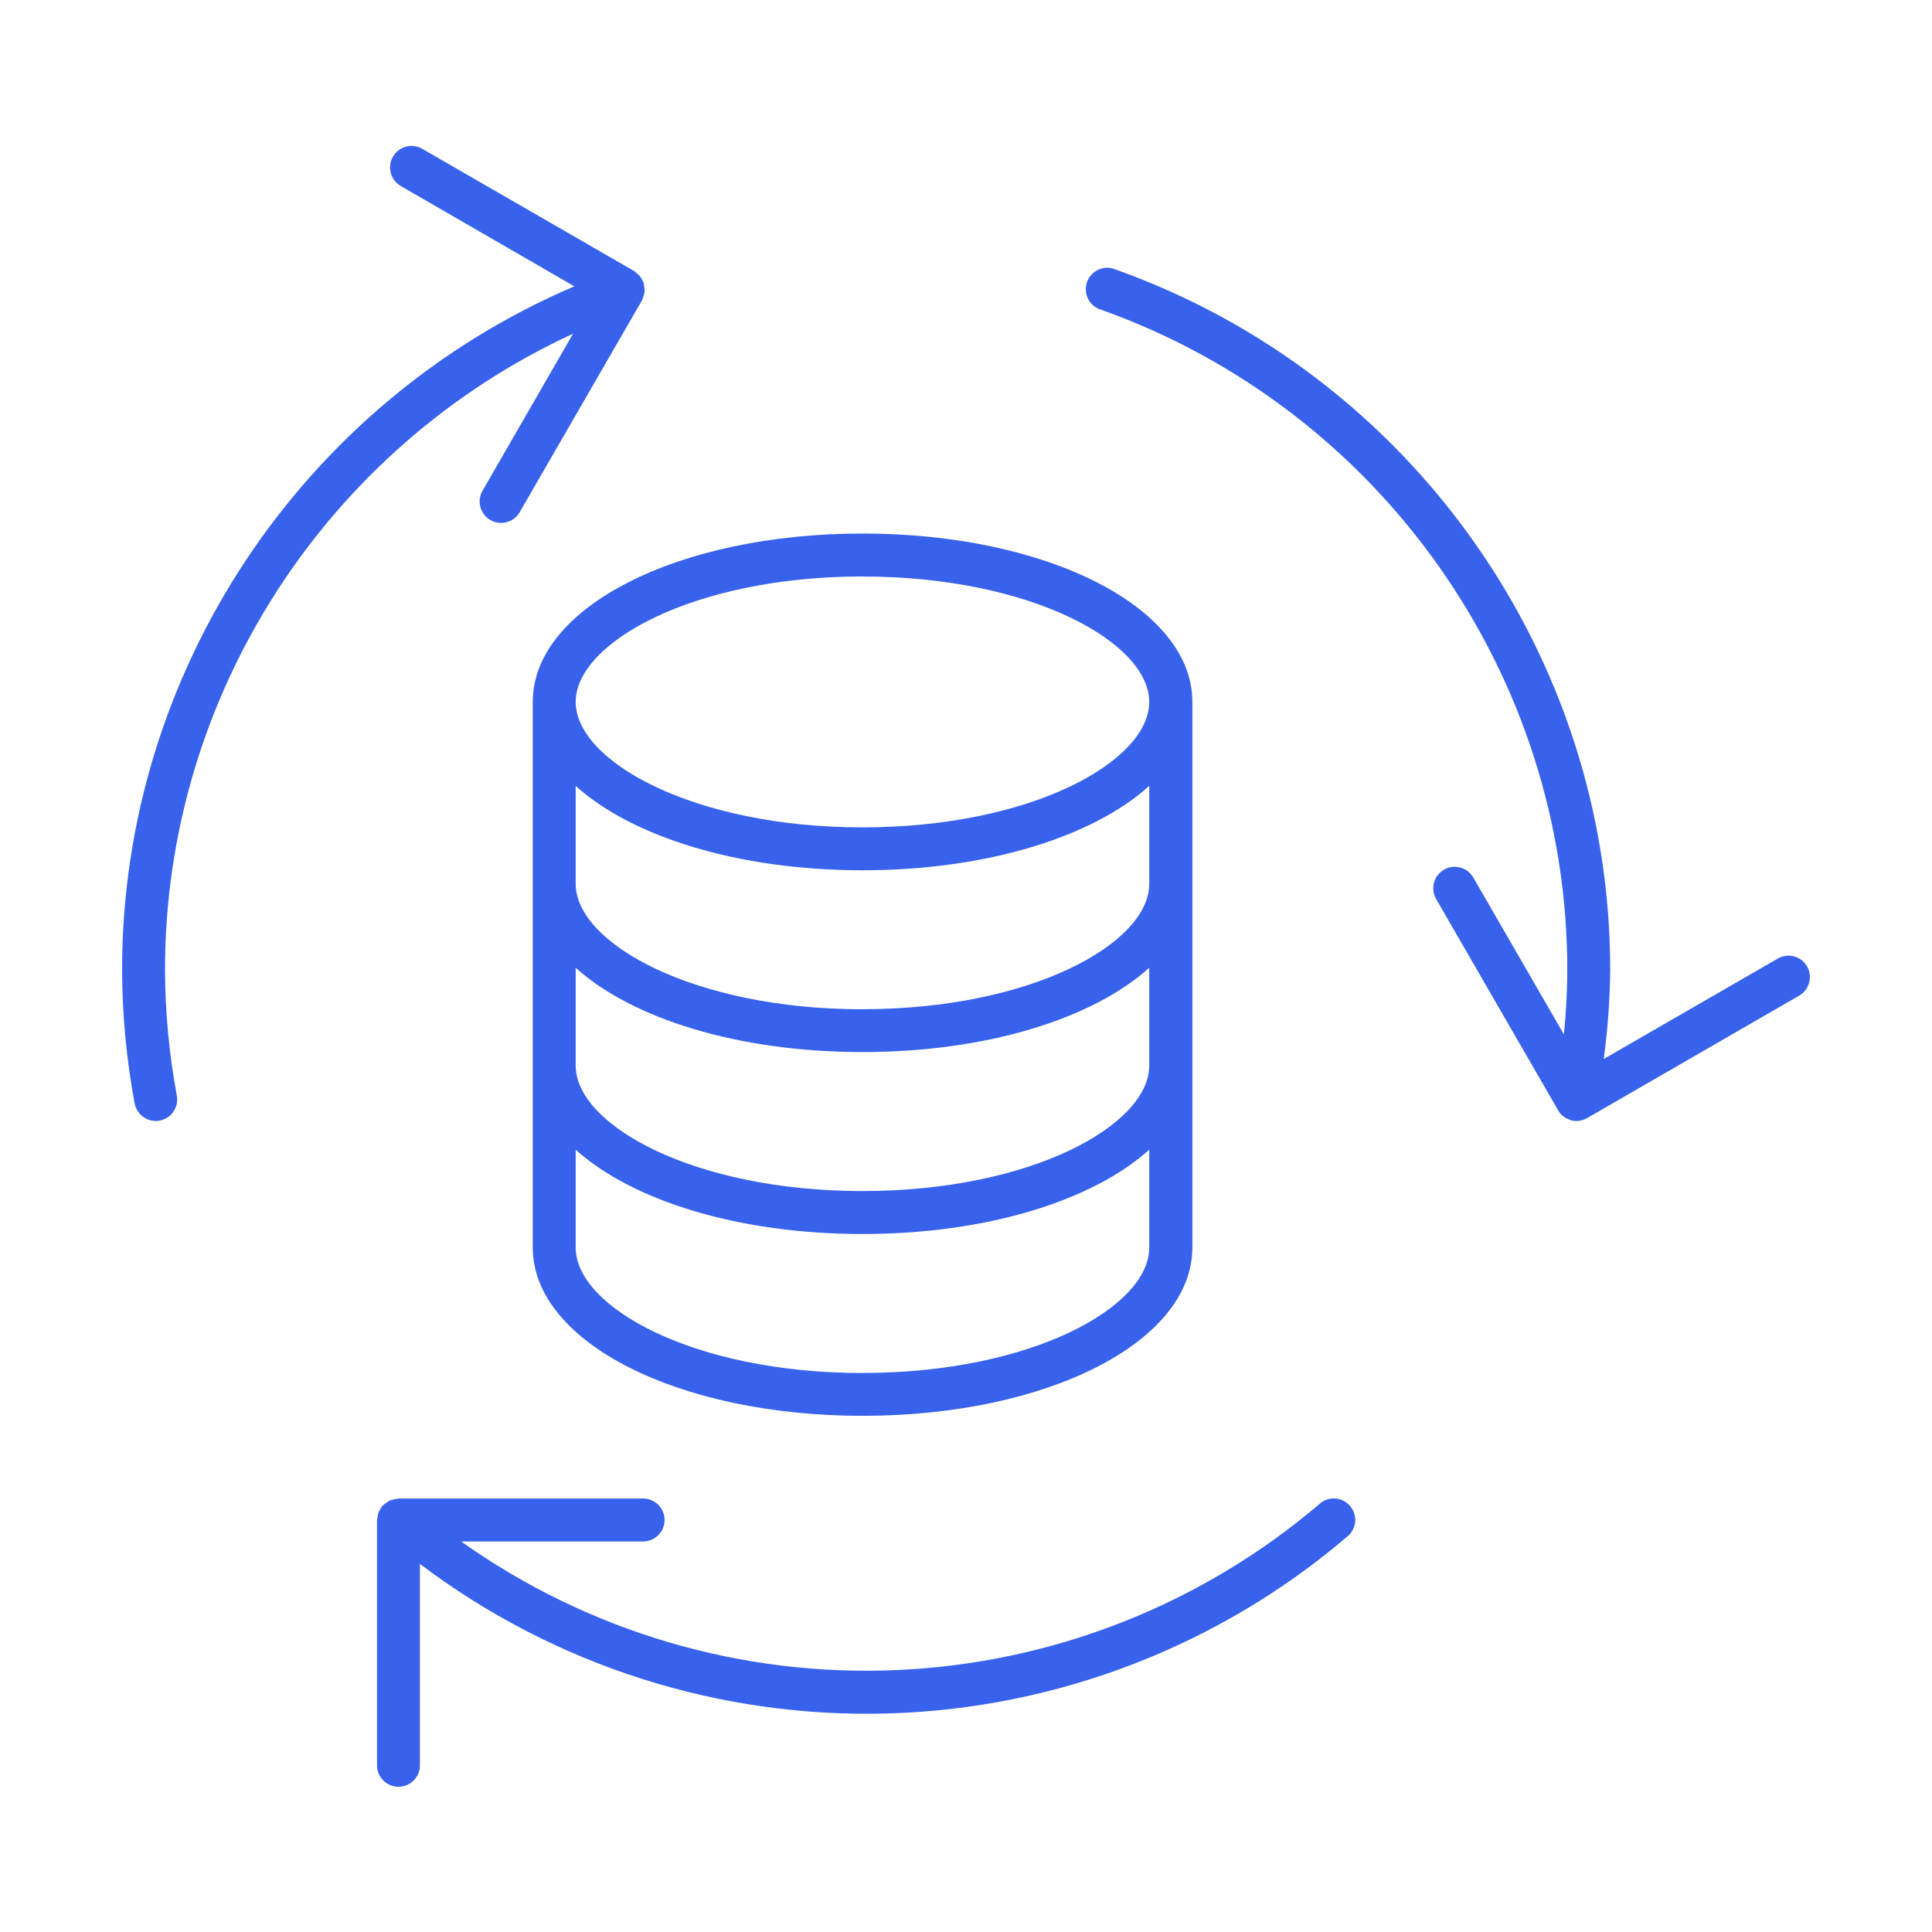
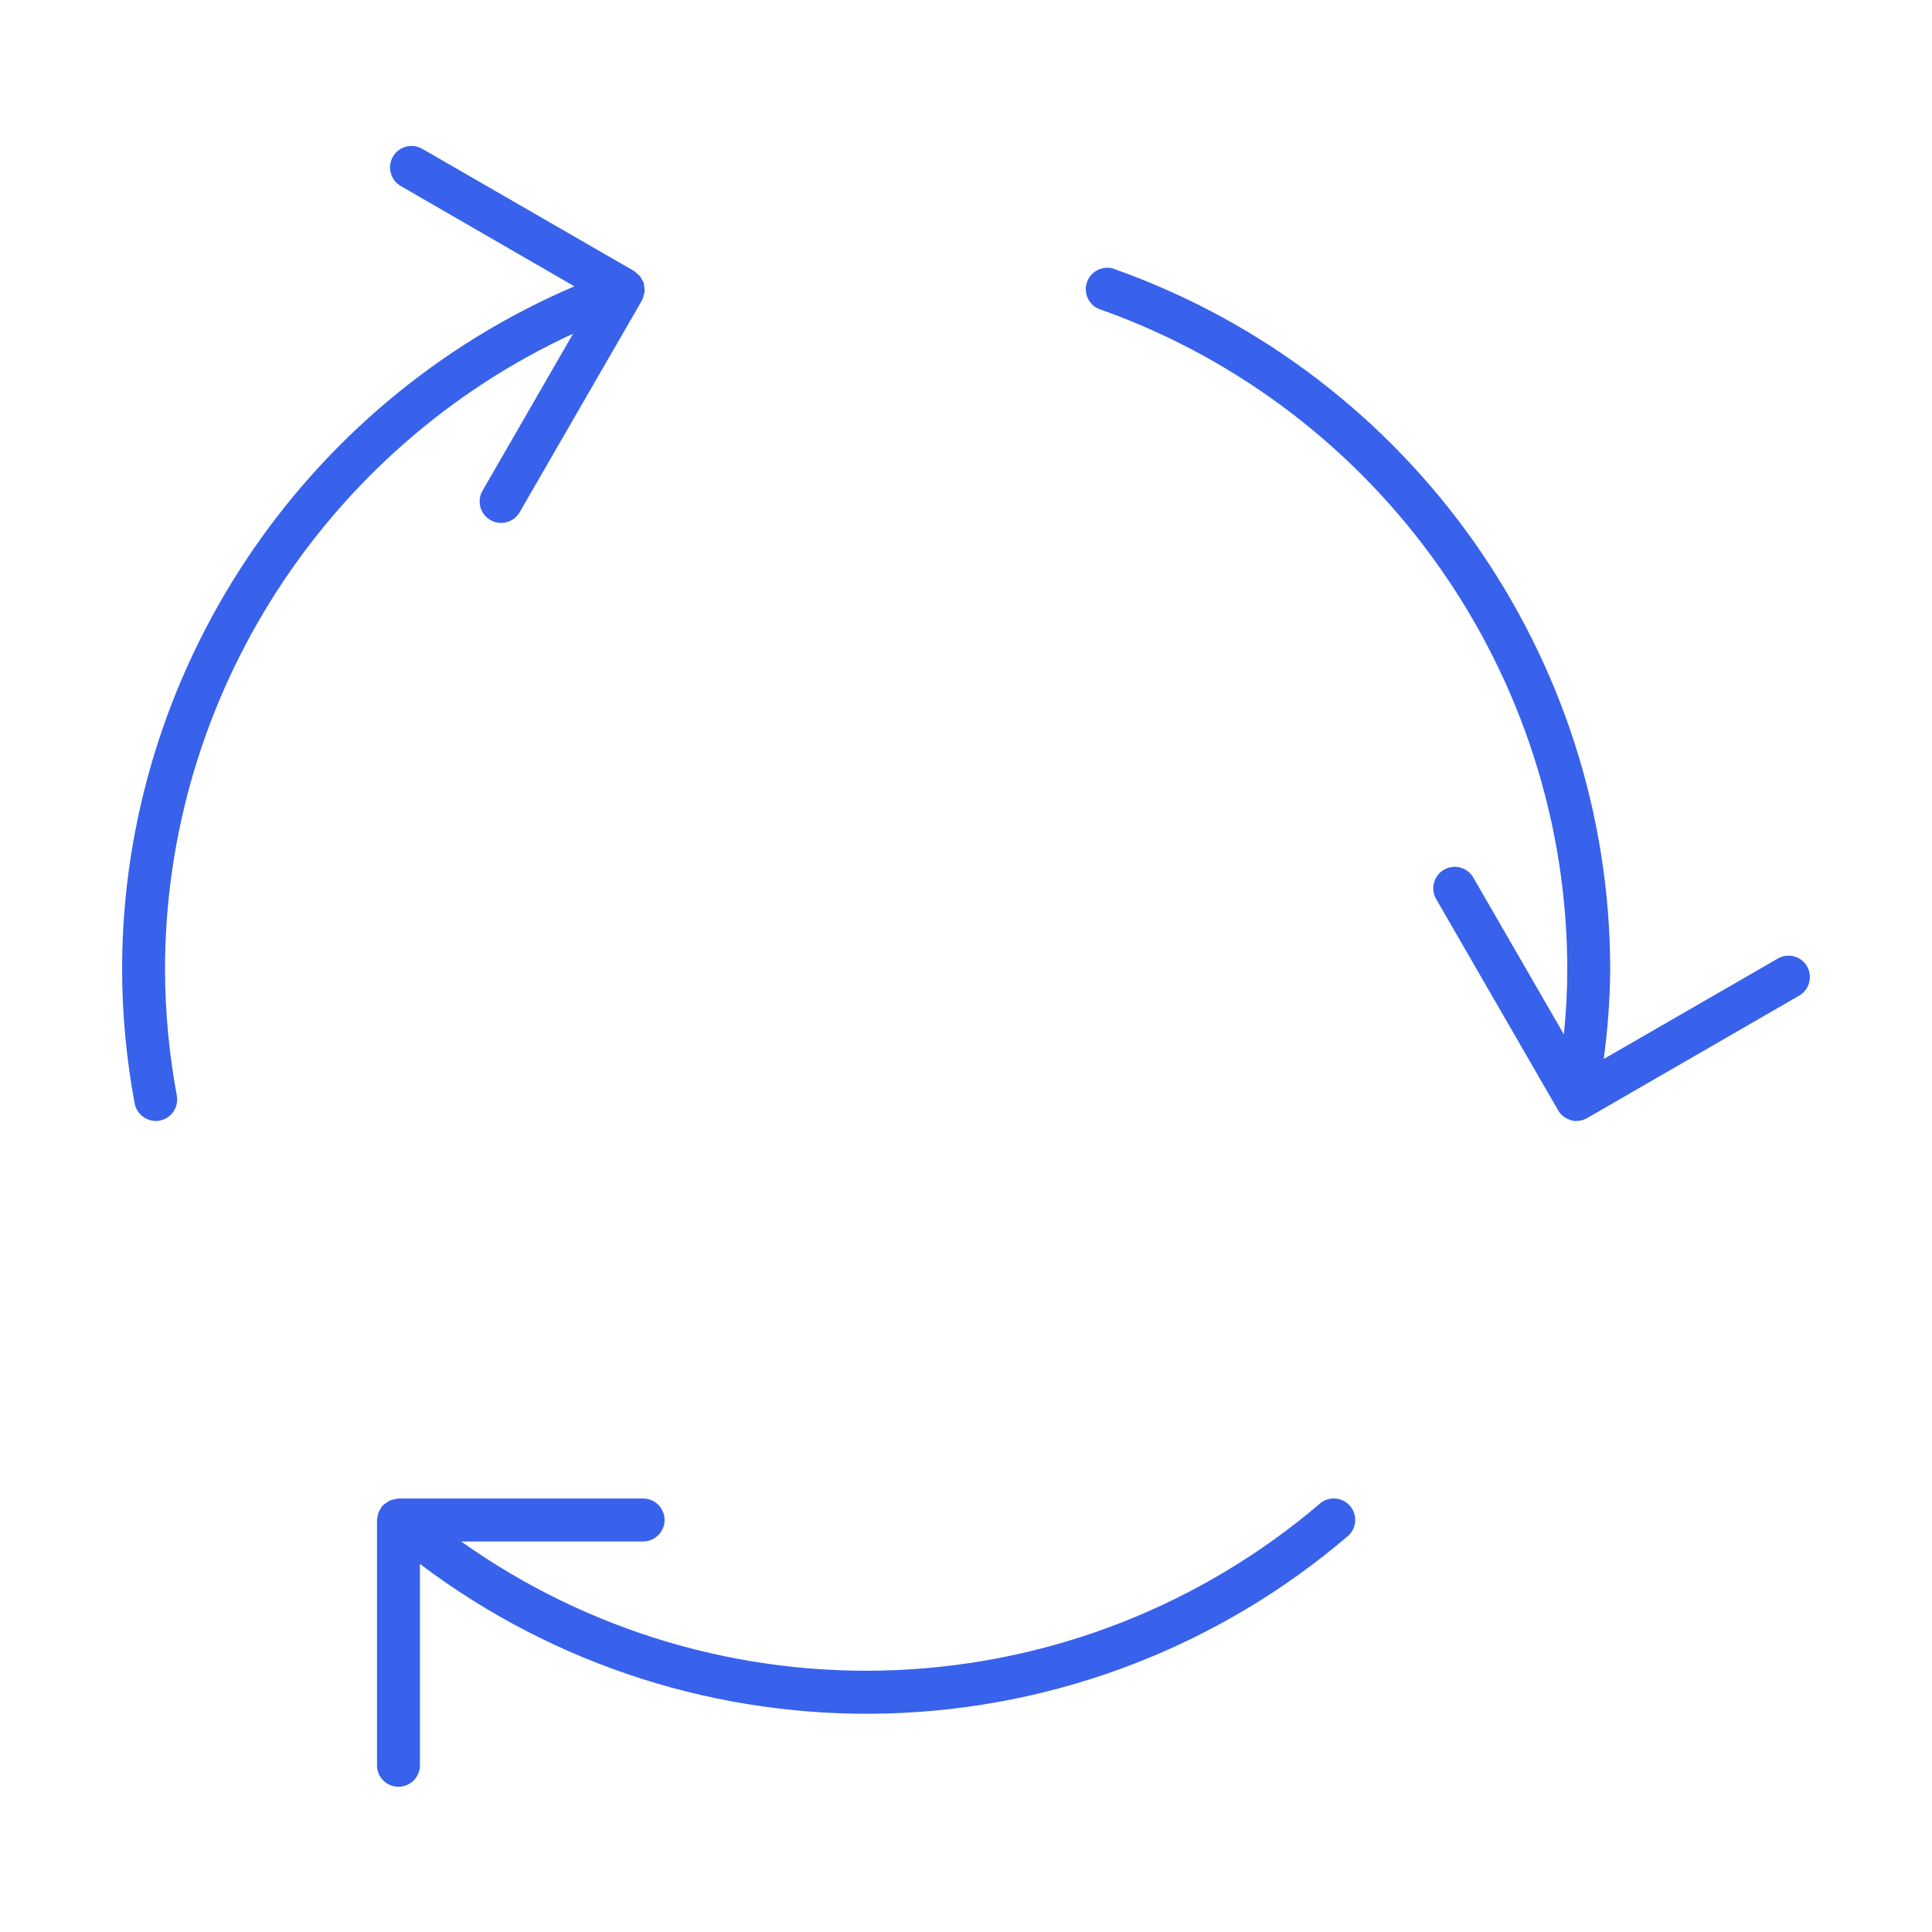
<svg xmlns="http://www.w3.org/2000/svg" width="64" height="64" viewBox="0 0 64 64" fill="none">
-   <path d="M17.648 23.25V41.325C17.648 44.45 22.446 46.901 28.574 46.901C34.701 46.901 39.499 44.451 39.499 41.325V23.25C39.499 20.125 34.7 17.674 28.574 17.674C22.448 17.674 17.648 20.125 17.648 23.25ZM19.07 32.058C20.931 33.739 24.445 34.851 28.57 34.851C32.695 34.851 36.211 33.739 38.07 32.058V35.3C38.07 37.265 34.167 39.455 28.57 39.455C22.973 39.455 19.07 37.265 19.07 35.3V32.058ZM28.57 33.433C22.969 33.433 19.07 31.243 19.07 29.278V26.034C20.931 27.715 24.445 28.829 28.57 28.829C32.695 28.829 36.211 27.715 38.07 26.034V29.276C38.076 31.241 34.174 33.431 28.574 33.431L28.57 33.433ZM28.57 45.483C22.969 45.483 19.07 43.293 19.07 41.328V38.084C20.931 39.765 24.445 40.878 28.57 40.878C32.695 40.878 36.211 39.765 38.07 38.084V41.326C38.076 43.291 34.174 45.481 28.574 45.481L28.57 45.483ZM28.57 19.098C34.17 19.098 38.07 21.288 38.07 23.253C38.07 25.218 34.167 27.408 28.57 27.408C22.973 27.408 19.07 25.218 19.07 23.253C19.07 21.288 22.973 19.096 28.574 19.096L28.57 19.098Z" fill="#3862EB" />
  <path d="M43.719 49.813C39.794 53.158 34.864 55.097 29.712 55.323C24.56 55.55 19.48 54.05 15.276 51.063H21.304C21.492 51.063 21.673 50.988 21.807 50.854C21.94 50.721 22.015 50.54 22.015 50.351C22.015 50.163 21.94 49.982 21.807 49.848C21.673 49.715 21.492 49.64 21.304 49.64H13.203C13.193 49.642 13.183 49.644 13.174 49.646C13.126 49.65 13.079 49.66 13.033 49.675C12.99 49.682 12.948 49.694 12.908 49.71C12.871 49.73 12.837 49.752 12.805 49.779C12.76 49.805 12.718 49.836 12.68 49.873C12.68 49.879 12.664 49.883 12.658 49.89C12.639 49.918 12.623 49.948 12.609 49.979C12.581 50.018 12.557 50.06 12.538 50.104C12.523 50.152 12.513 50.202 12.508 50.253C12.499 50.284 12.493 50.316 12.489 50.348V58.448C12.485 58.543 12.5 58.639 12.534 58.729C12.568 58.819 12.62 58.901 12.686 58.97C12.753 59.039 12.832 59.094 12.921 59.132C13.009 59.169 13.104 59.189 13.2 59.189C13.295 59.189 13.39 59.169 13.479 59.132C13.567 59.094 13.646 59.039 13.713 58.97C13.779 58.901 13.831 58.819 13.865 58.729C13.899 58.639 13.914 58.543 13.91 58.448V51.806C18.369 55.178 23.846 56.925 29.433 56.76C35.021 56.594 40.385 54.526 44.636 50.896C44.709 50.836 44.769 50.762 44.812 50.679C44.856 50.596 44.883 50.504 44.891 50.411C44.899 50.317 44.889 50.222 44.86 50.133C44.831 50.043 44.785 49.96 44.724 49.888C44.663 49.817 44.589 49.758 44.505 49.715C44.421 49.672 44.329 49.647 44.236 49.64C44.142 49.633 44.047 49.644 43.958 49.674C43.869 49.704 43.786 49.751 43.715 49.813H43.719Z" fill="#3862EB" />
  <path d="M18.984 11.054L15.984 16.256C15.89 16.419 15.864 16.613 15.913 16.796C15.962 16.978 16.081 17.133 16.244 17.227C16.352 17.29 16.474 17.323 16.599 17.323C16.724 17.323 16.846 17.29 16.955 17.228C17.063 17.165 17.153 17.076 17.215 16.968L21.265 9.952C21.265 9.945 21.265 9.937 21.273 9.93C21.297 9.88 21.314 9.827 21.325 9.772C21.338 9.737 21.347 9.701 21.354 9.664C21.355 9.622 21.352 9.58 21.345 9.539C21.343 9.486 21.335 9.435 21.323 9.384C21.323 9.376 21.323 9.367 21.323 9.36C21.31 9.335 21.295 9.311 21.279 9.287C21.256 9.235 21.227 9.186 21.191 9.141C21.164 9.112 21.134 9.086 21.101 9.061C21.073 9.032 21.042 9.005 21.009 8.98L13.988 4.93C13.824 4.836 13.63 4.81 13.448 4.859C13.265 4.908 13.11 5.027 13.016 5.191C12.921 5.354 12.896 5.548 12.945 5.731C12.994 5.913 13.113 6.068 13.276 6.162L19.026 9.485C10.011 13.336 4.044 22.25 4.044 32.125C4.049 33.609 4.188 35.091 4.46 36.55C4.491 36.714 4.577 36.861 4.705 36.968C4.833 37.075 4.994 37.133 5.16 37.134C5.202 37.134 5.244 37.13 5.285 37.123C5.377 37.106 5.465 37.071 5.543 37.021C5.622 36.97 5.69 36.905 5.743 36.828C5.796 36.751 5.834 36.665 5.853 36.574C5.873 36.482 5.874 36.388 5.858 36.296C5.602 34.92 5.471 33.524 5.466 32.125C5.466 23.038 10.824 14.816 18.984 11.054Z" fill="#3862EB" />
  <path d="M59.862 32.014C59.815 31.933 59.753 31.861 59.679 31.804C59.605 31.747 59.521 31.706 59.43 31.681C59.34 31.657 59.246 31.651 59.153 31.664C59.06 31.676 58.971 31.707 58.891 31.754L53.126 35.08C53.259 34.101 53.331 33.114 53.34 32.125C53.34 21.75 46.764 12.433 36.975 8.934C36.886 8.893 36.788 8.871 36.69 8.869C36.591 8.868 36.493 8.887 36.402 8.925C36.312 8.964 36.23 9.02 36.162 9.092C36.094 9.164 36.042 9.249 36.009 9.342C35.976 9.435 35.962 9.534 35.97 9.632C35.977 9.731 36.004 9.826 36.051 9.914C36.097 10.001 36.161 10.077 36.238 10.139C36.316 10.2 36.405 10.244 36.501 10.269C45.721 13.566 51.918 22.348 51.918 32.125C51.918 32.828 51.878 33.54 51.806 34.266L48.795 29.053C48.698 28.895 48.544 28.782 48.364 28.736C48.185 28.691 47.995 28.717 47.834 28.81C47.674 28.903 47.556 29.054 47.506 29.232C47.455 29.41 47.476 29.601 47.564 29.764L51.614 36.778V36.784C51.675 36.887 51.761 36.973 51.864 37.034C51.879 37.043 51.897 37.045 51.912 37.053C51.967 37.085 52.028 37.109 52.09 37.124C52.132 37.131 52.174 37.135 52.215 37.135C52.34 37.135 52.462 37.102 52.571 37.04L59.586 32.99C59.668 32.945 59.741 32.883 59.8 32.809C59.859 32.736 59.903 32.651 59.928 32.56C59.954 32.469 59.961 32.374 59.95 32.28C59.938 32.186 59.908 32.096 59.862 32.014Z" fill="#3862EB" />
</svg>